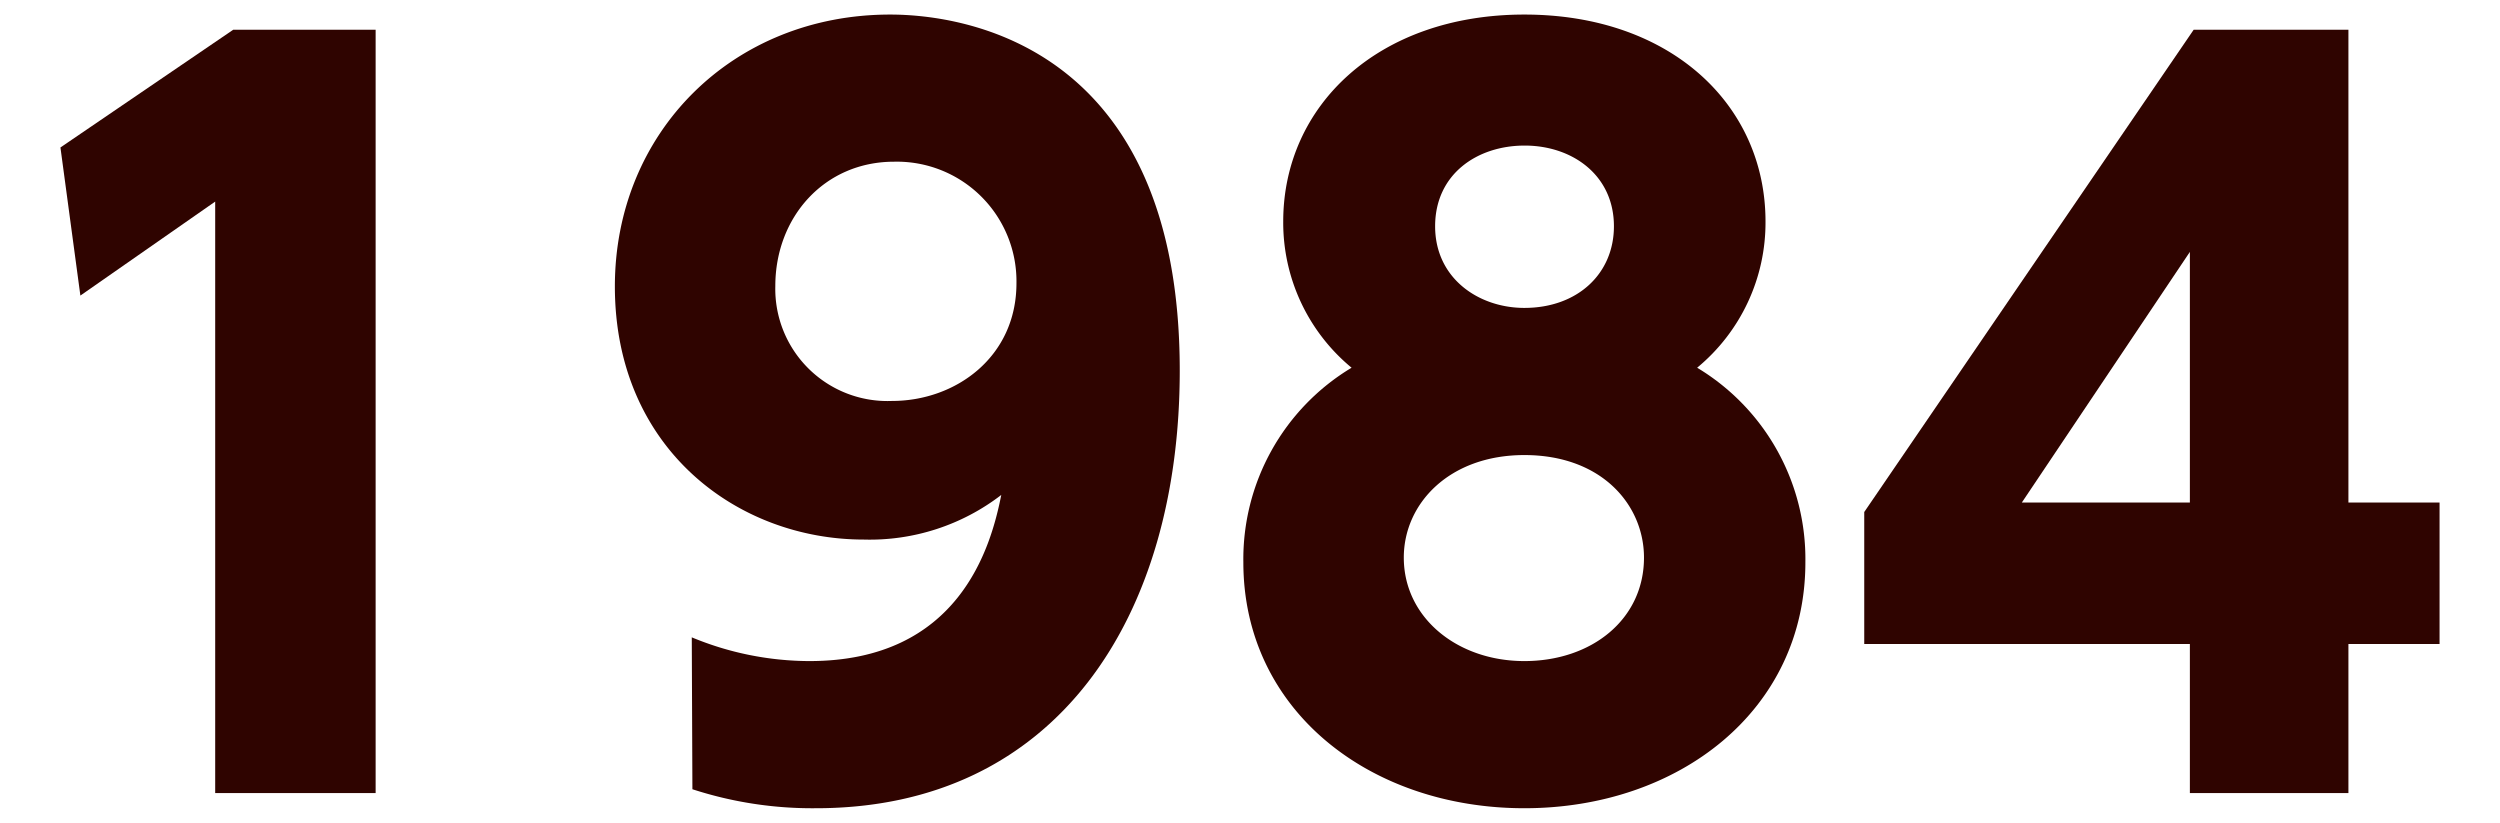
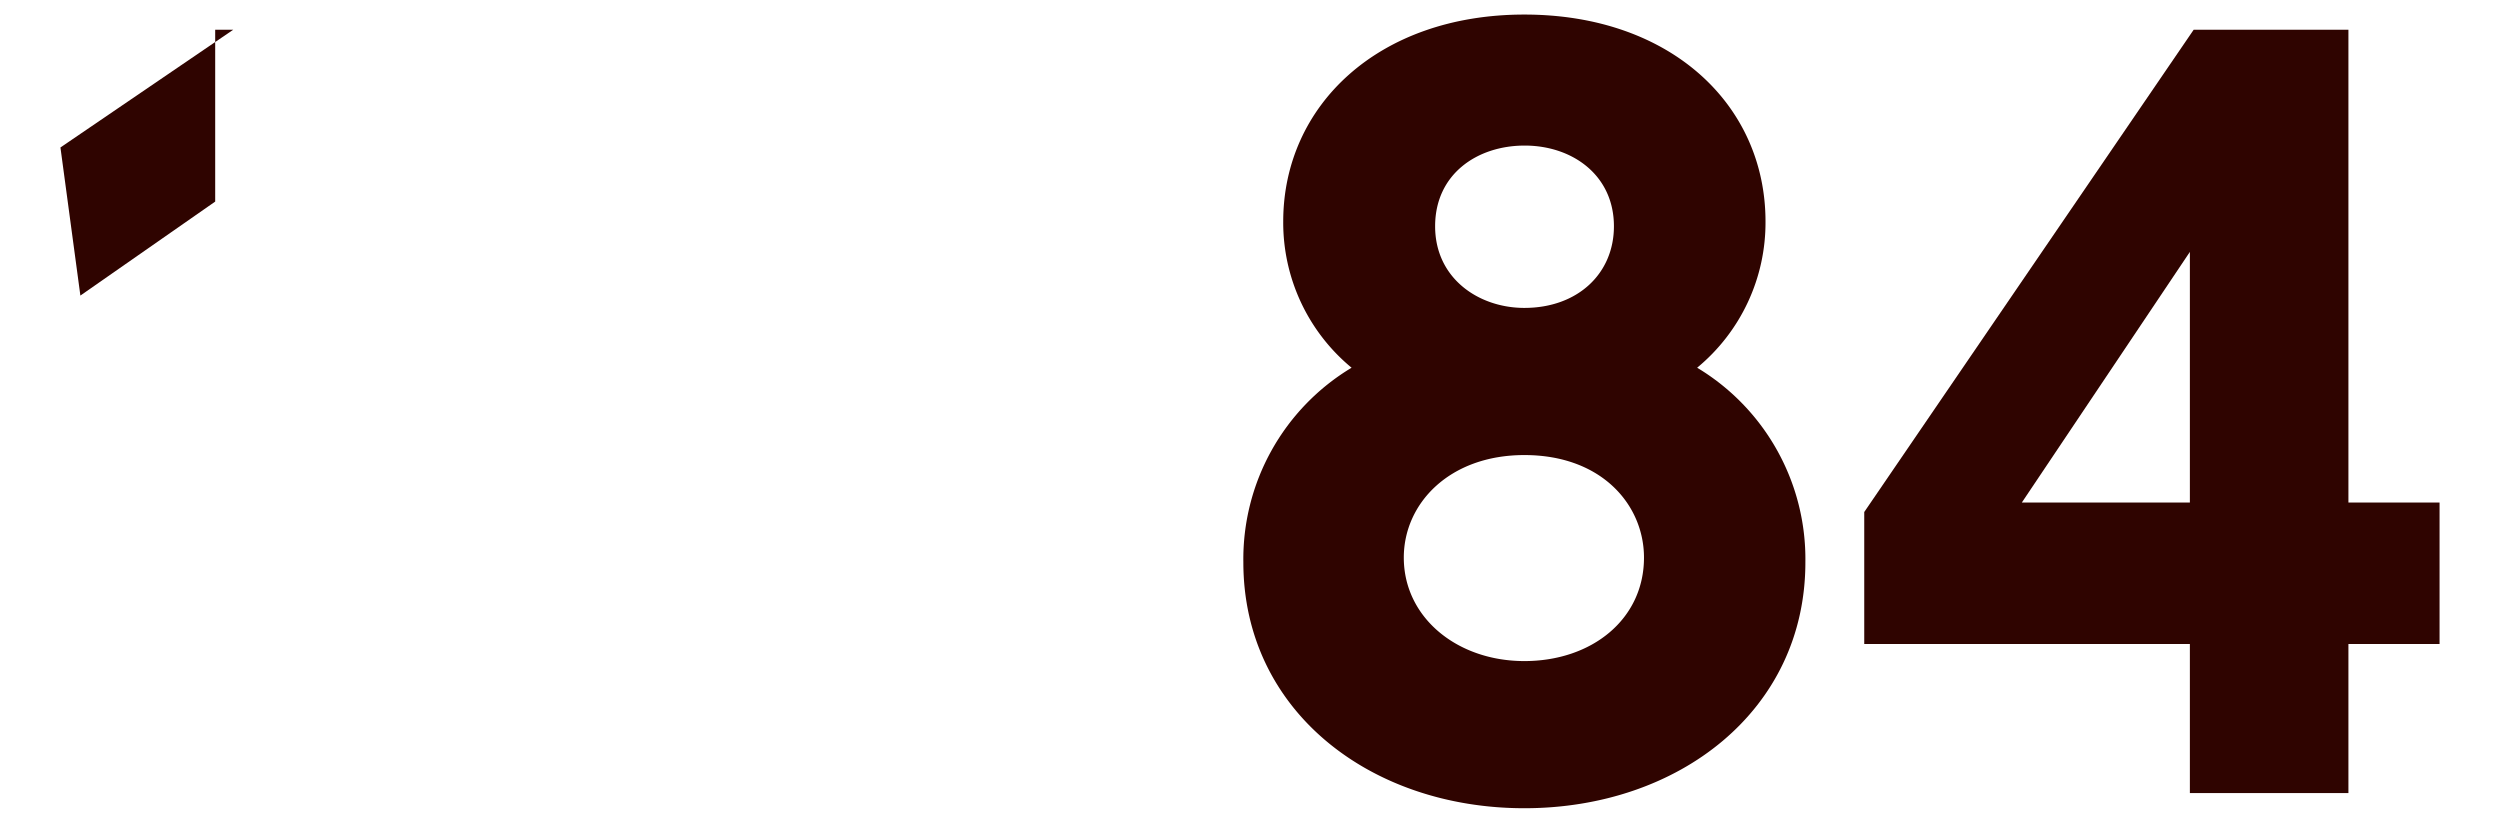
<svg xmlns="http://www.w3.org/2000/svg" viewBox="0 0 158 52">
  <defs>
    <style>.cls-1{fill:none;}.cls-2{fill:#2f0400;}</style>
  </defs>
  <title>img_txt_y1984</title>
  <g id="レイヤー_2" data-name="レイヤー 2">
    <g id="logo">
      <rect class="cls-1" width="158" height="52" />
-       <path class="cls-2" d="M14.74,1.88h9V50.12H13.6V12.74L5.08,18.68,3.82,9.32Z" />
-       <path class="cls-2" d="M43.72,40.28a19.48,19.48,0,0,0,7.44,1.5c9.42,0,11.46-7.14,12.12-10.5a13.62,13.62,0,0,1-8.7,2.82c-7.92,0-15.72-5.7-15.72-16C38.86,8.36,46.3.92,56.26.92c4.62,0,18.3,1.92,18.3,22.5,0,15.54-7.74,27.66-23,27.66a24.47,24.47,0,0,1-7.8-1.2ZM56.38,25.34c4,0,7.86-2.76,7.86-7.44a7.56,7.56,0,0,0-7.74-7.68c-4.38,0-7.5,3.48-7.5,7.86A7.09,7.09,0,0,0,56.38,25.34Z" />
+       <path class="cls-2" d="M14.74,1.88h9H13.6V12.74L5.08,18.68,3.82,9.32Z" />
      <path class="cls-2" d="M114.1,35.54c0,9.36-8,15.54-17.76,15.54S78.58,44.9,78.58,35.54a14.11,14.11,0,0,1,6.84-12.3A11.89,11.89,0,0,1,81.1,14C81.1,6.68,87.1.92,96.34.92S111.58,6.62,111.58,14a11.89,11.89,0,0,1-4.32,9.24A14.11,14.11,0,0,1,114.1,35.54Zm-10.2-.3c0-3.3-2.64-6.48-7.56-6.48-4.74,0-7.62,3.06-7.62,6.48,0,3.78,3.36,6.54,7.62,6.54S103.9,39.14,103.9,35.24ZM102,14.3c0-3.24-2.64-5.1-5.64-5.1S90.7,11,90.7,14.3s2.76,5.16,5.64,5.16C99.7,19.46,102,17.3,102,14.3Z" />
      <path class="cls-2" d="M138.4,50.12V40.7H117.82V32.36L138.64,1.88h9.78V31.76h5.76V40.7h-5.76v9.42ZM127.78,31.76H138.4V15.92Z" />
    </g>
  </g>
</svg>